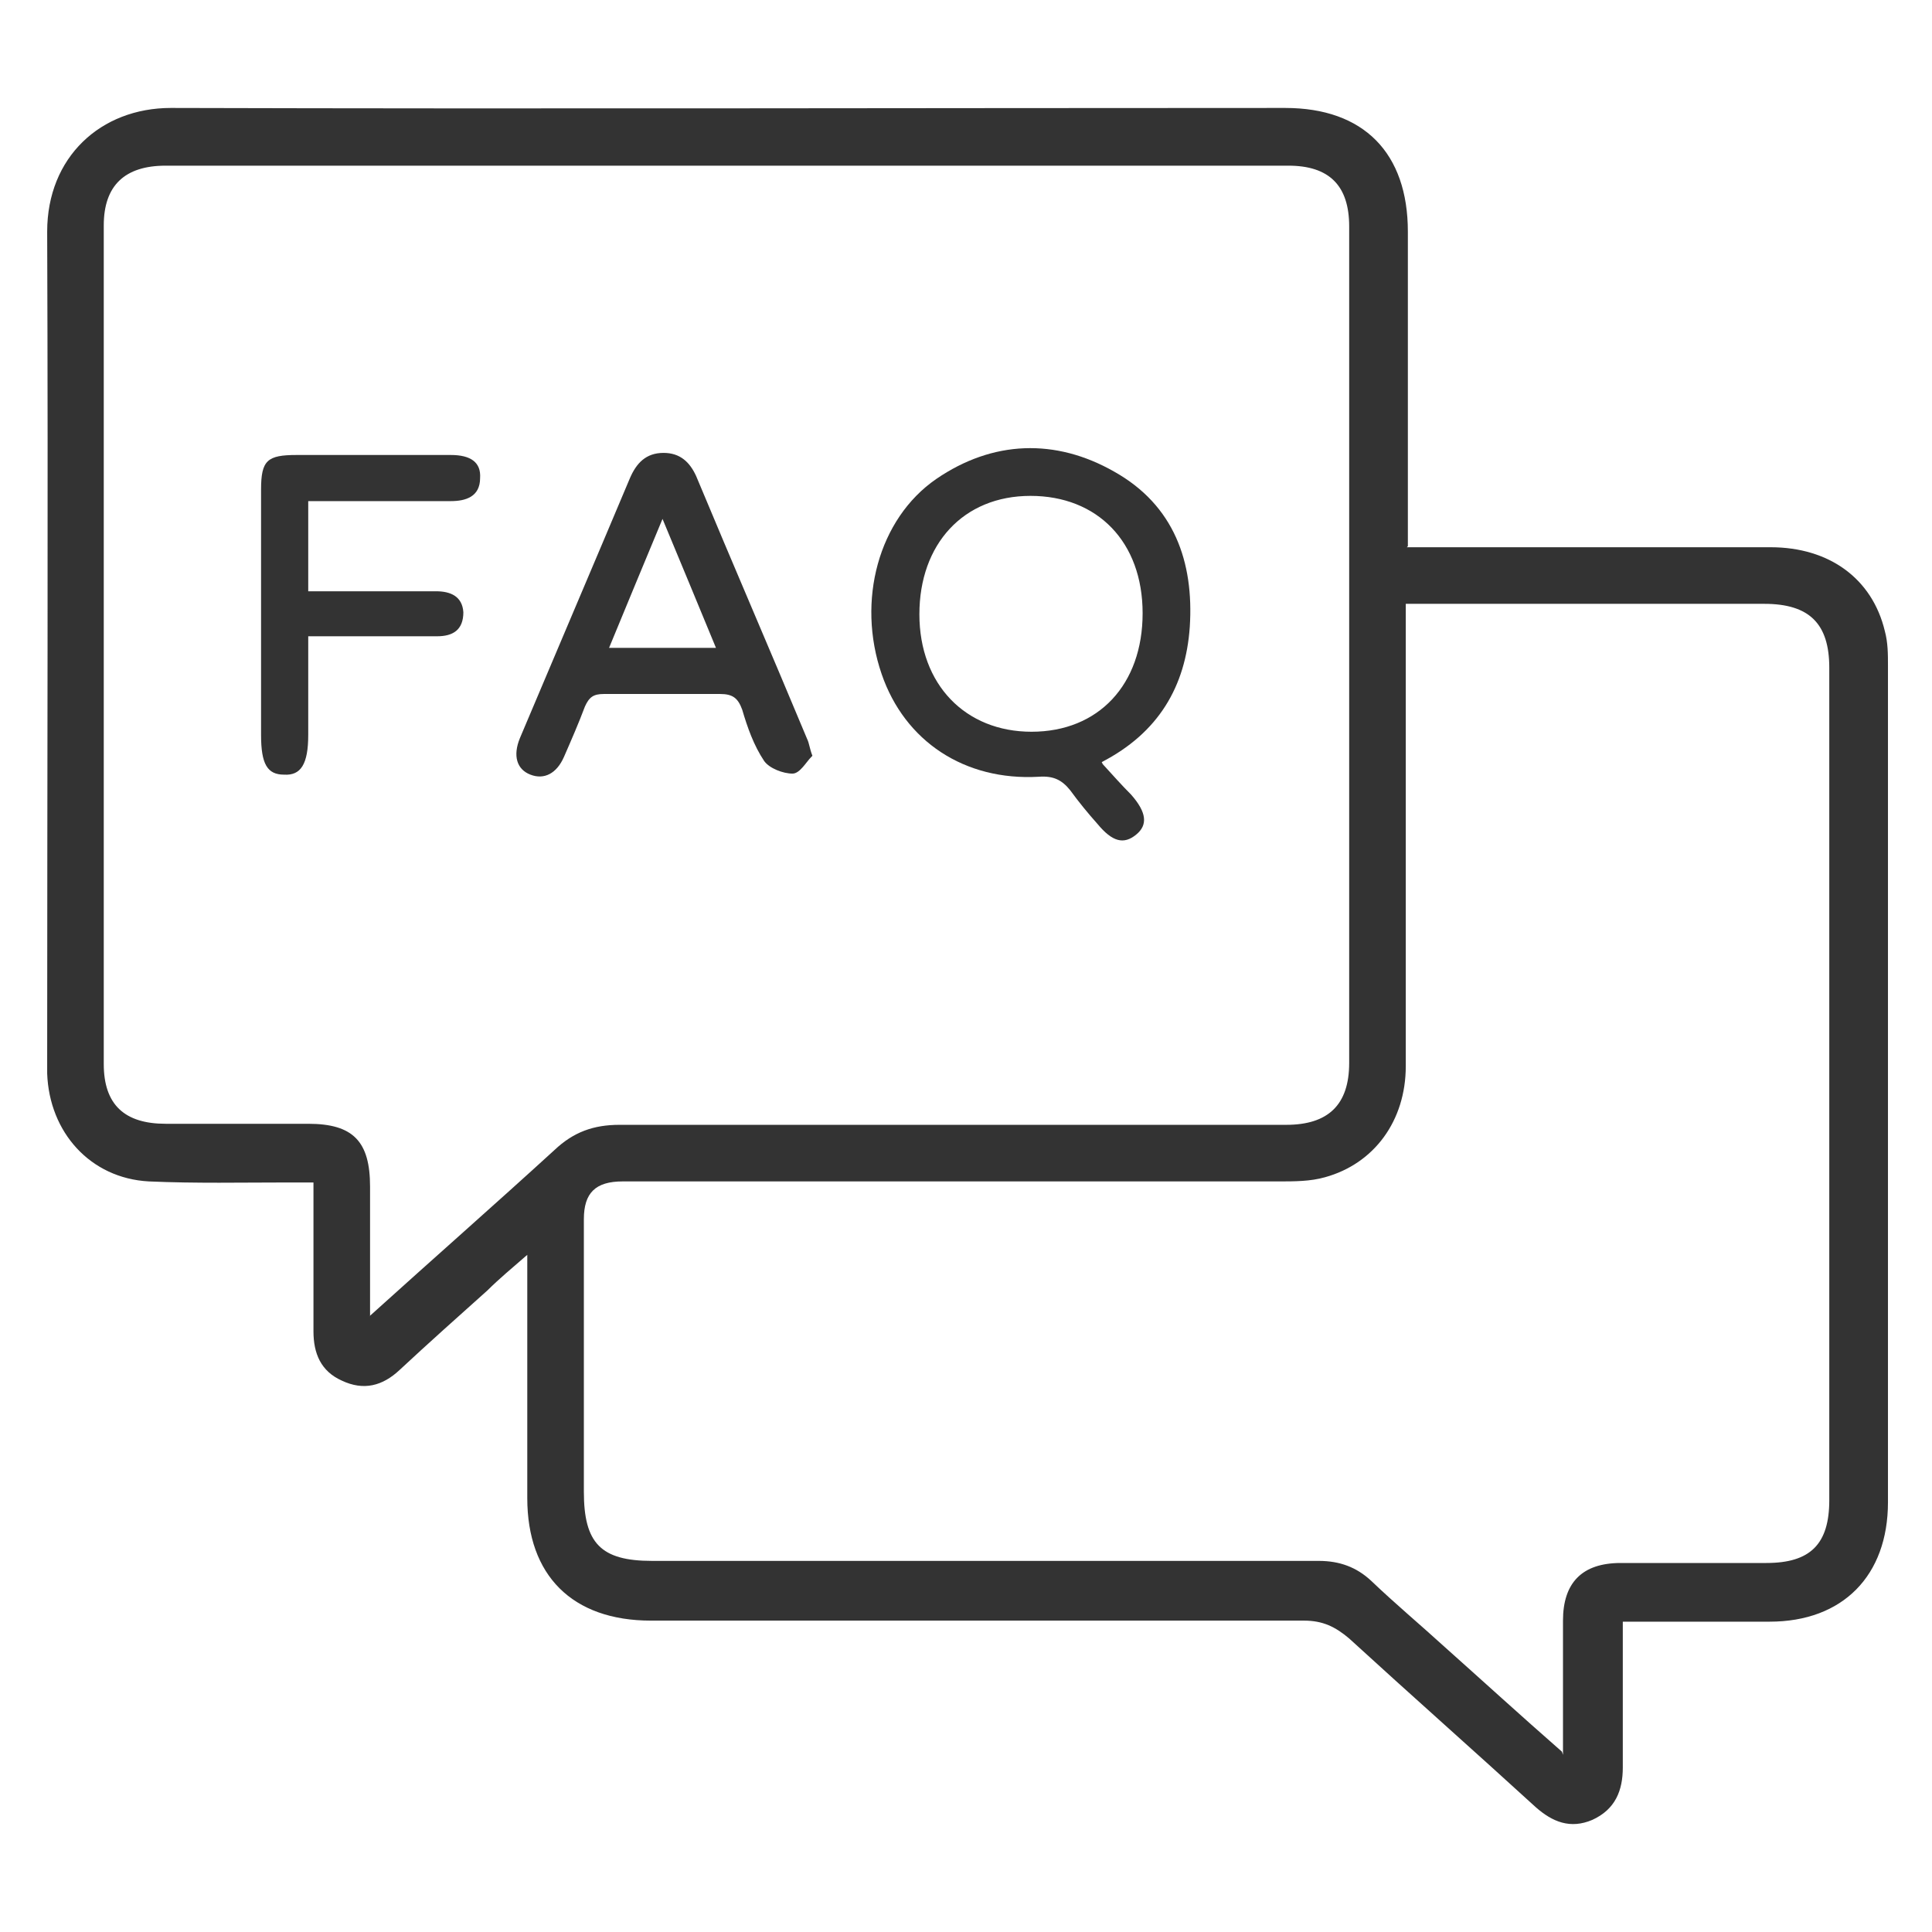
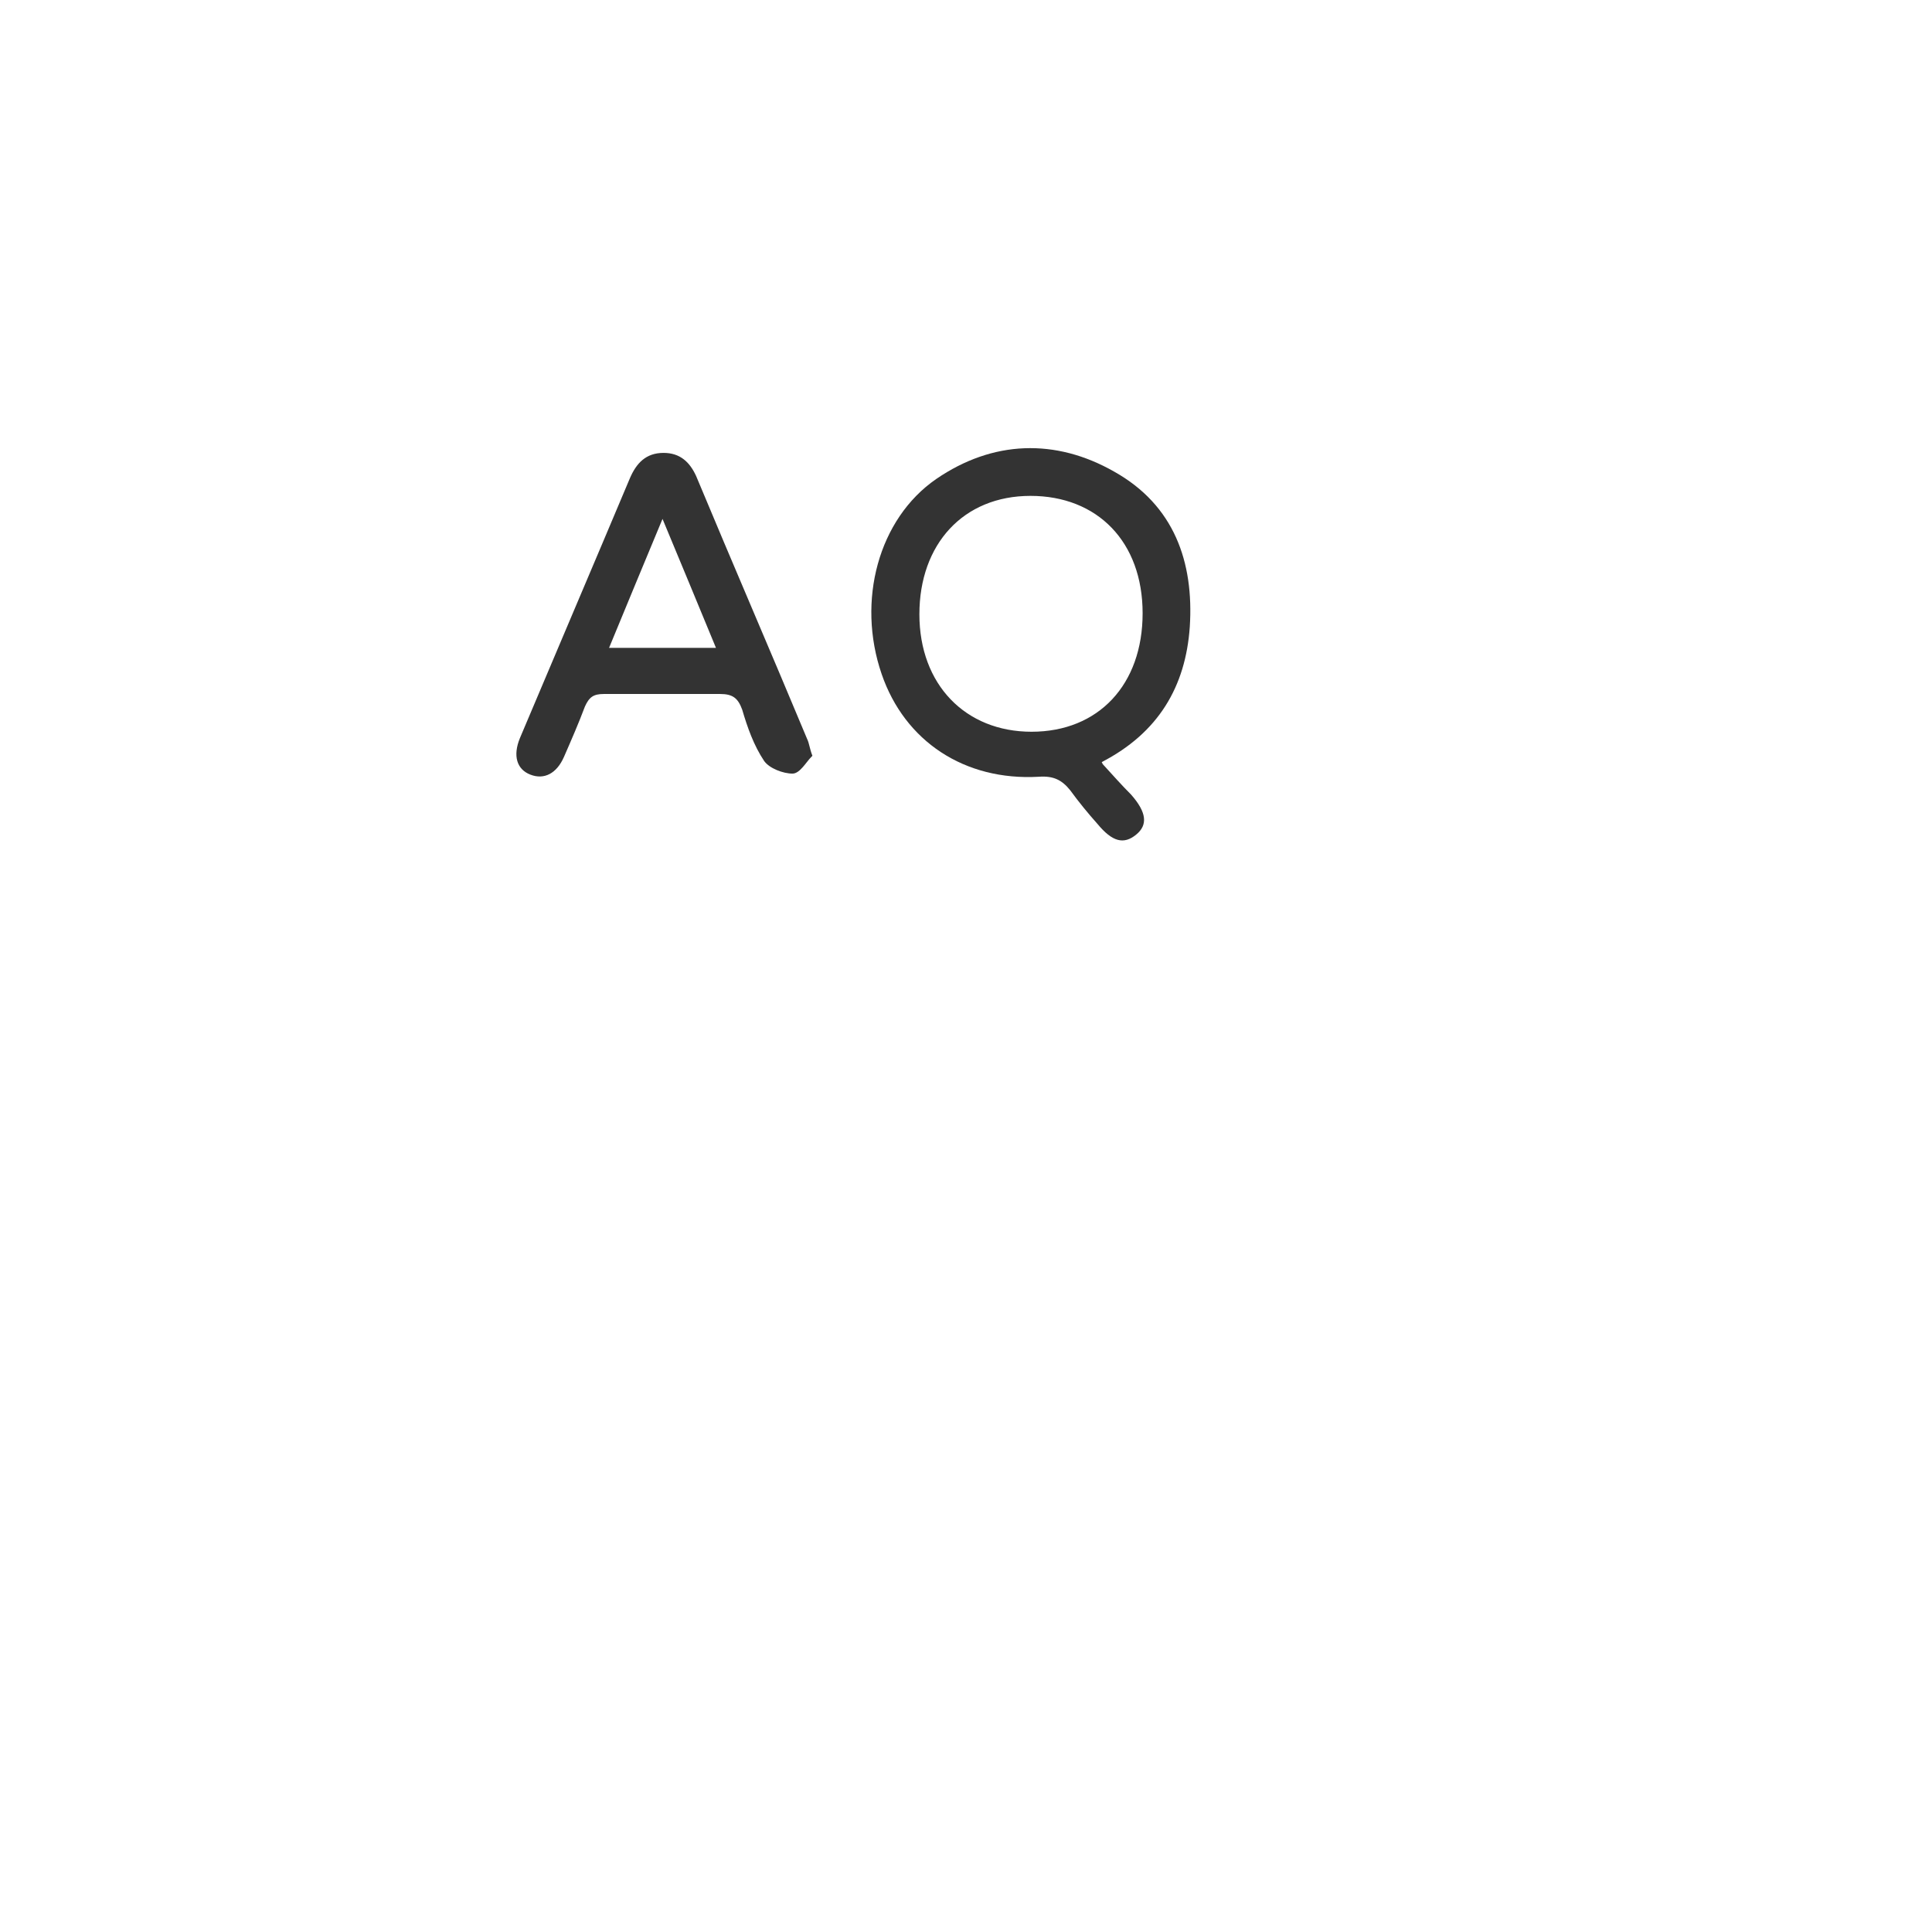
<svg xmlns="http://www.w3.org/2000/svg" width="24" height="24" viewBox="0 0 24 24" fill="none">
-   <path d="M17.476 6.798C17.775 6.798 18.036 6.798 18.309 6.798C19.533 6.798 20.758 6.798 21.995 6.798C22.724 6.798 23.258 7.188 23.414 7.839C23.453 7.983 23.453 8.126 23.453 8.269C23.453 11.733 23.453 15.197 23.453 18.661C23.453 19.572 22.893 20.145 21.982 20.145C21.383 20.145 20.784 20.145 20.159 20.145C20.159 20.237 20.159 20.315 20.159 20.38C20.159 20.901 20.159 21.435 20.159 21.956C20.159 22.242 20.067 22.476 19.781 22.607C19.507 22.724 19.286 22.633 19.078 22.45C18.309 21.747 17.528 21.057 16.76 20.354C16.59 20.21 16.434 20.132 16.2 20.132C13.491 20.132 10.796 20.132 8.087 20.132C7.11 20.132 6.55 19.572 6.55 18.609C6.55 17.697 6.55 16.786 6.55 15.874V15.588C6.355 15.757 6.199 15.887 6.055 16.03C5.691 16.356 5.326 16.681 4.962 17.02C4.753 17.215 4.519 17.28 4.245 17.15C3.985 17.033 3.894 16.812 3.894 16.538C3.894 15.939 3.894 15.327 3.894 14.689C3.777 14.689 3.685 14.689 3.594 14.689C3.008 14.689 2.435 14.702 1.849 14.676C1.12 14.637 0.612 14.064 0.586 13.335C0.586 13.283 0.586 13.218 0.586 13.165C0.586 9.741 0.599 6.303 0.586 2.878C0.586 1.953 1.25 1.341 2.123 1.341C6.733 1.354 11.355 1.341 15.965 1.341C16.942 1.341 17.489 1.901 17.489 2.878C17.489 4.076 17.489 5.287 17.489 6.485C17.489 6.576 17.489 6.654 17.489 6.785L17.476 6.798ZM4.584 16.356C5.391 15.627 6.147 14.963 6.889 14.285C7.123 14.064 7.371 13.973 7.696 13.973C10.457 13.973 13.218 13.973 15.978 13.973C16.499 13.973 16.76 13.725 16.76 13.204C16.76 9.741 16.76 6.277 16.76 2.813C16.76 2.305 16.512 2.058 16.004 2.058C11.355 2.058 6.707 2.058 2.058 2.058C1.55 2.058 1.289 2.305 1.289 2.8C1.289 6.277 1.289 9.741 1.289 13.218C1.289 13.725 1.55 13.96 2.058 13.96C2.644 13.96 3.23 13.96 3.829 13.96C4.389 13.96 4.597 14.181 4.597 14.741C4.597 15.249 4.597 15.77 4.597 16.343L4.584 16.356ZM19.416 21.799C19.416 21.2 19.416 20.666 19.416 20.132C19.416 19.664 19.651 19.416 20.133 19.416C20.732 19.416 21.343 19.416 21.942 19.416C22.489 19.416 22.724 19.182 22.724 18.635C22.724 15.184 22.724 11.746 22.724 8.295C22.724 7.748 22.477 7.501 21.916 7.501C20.51 7.501 19.104 7.501 17.71 7.501H17.463C17.463 7.631 17.463 7.735 17.463 7.826C17.463 9.636 17.463 11.447 17.463 13.244C17.463 13.921 17.072 14.455 16.46 14.624C16.278 14.676 16.082 14.676 15.887 14.676C13.166 14.676 10.444 14.676 7.735 14.676C7.397 14.676 7.253 14.819 7.253 15.145C7.253 16.278 7.253 17.398 7.253 18.531C7.253 19.169 7.462 19.39 8.1 19.39C10.861 19.39 13.621 19.39 16.382 19.39C16.642 19.39 16.851 19.468 17.033 19.637C17.333 19.924 17.645 20.184 17.945 20.458C18.413 20.875 18.882 21.304 19.403 21.76L19.416 21.799Z" fill="#333333" />
  <path d="M13.699 9.493C13.83 9.636 13.934 9.754 14.051 9.871C14.246 10.092 14.259 10.248 14.116 10.366C13.96 10.496 13.817 10.457 13.634 10.236C13.517 10.105 13.4 9.962 13.296 9.819C13.192 9.689 13.087 9.636 12.905 9.649C11.98 9.702 11.238 9.207 10.952 8.373C10.639 7.462 10.913 6.446 11.629 5.951C12.332 5.469 13.113 5.443 13.843 5.86C14.585 6.277 14.832 6.98 14.78 7.787C14.728 8.53 14.39 9.103 13.686 9.467L13.699 9.493ZM14.194 7.618C14.194 6.732 13.634 6.16 12.801 6.16C11.967 6.16 11.421 6.759 11.421 7.631C11.421 8.504 11.993 9.09 12.814 9.09C13.647 9.09 14.194 8.504 14.194 7.618Z" fill="#333333" />
  <path d="M10.079 9.402C10.014 9.467 9.936 9.61 9.845 9.61C9.728 9.61 9.558 9.545 9.493 9.454C9.363 9.259 9.285 9.037 9.22 8.816C9.168 8.673 9.103 8.621 8.946 8.621C8.464 8.621 7.983 8.621 7.501 8.621C7.371 8.621 7.319 8.66 7.266 8.777C7.188 8.985 7.097 9.194 7.006 9.402C6.915 9.61 6.759 9.689 6.589 9.623C6.42 9.558 6.368 9.389 6.459 9.168C6.915 8.087 7.371 7.019 7.826 5.938C7.905 5.756 8.022 5.626 8.243 5.626C8.451 5.626 8.569 5.743 8.647 5.912C9.103 7.006 9.571 8.087 10.027 9.181C10.053 9.233 10.053 9.285 10.092 9.389L10.079 9.402ZM7.566 8.048H8.894C8.673 7.514 8.464 7.006 8.23 6.446C7.996 7.006 7.787 7.514 7.566 8.048Z" fill="#333333" />
-   <path d="M3.829 6.225V7.345C3.998 7.345 4.18 7.345 4.349 7.345C4.701 7.345 5.053 7.345 5.417 7.345C5.6 7.345 5.743 7.41 5.756 7.605C5.756 7.826 5.626 7.904 5.43 7.904C5.001 7.904 4.571 7.904 4.154 7.904C4.063 7.904 3.959 7.904 3.829 7.904C3.829 8.321 3.829 8.725 3.829 9.129C3.829 9.493 3.737 9.636 3.529 9.623C3.321 9.623 3.243 9.493 3.243 9.129C3.243 8.113 3.243 7.097 3.243 6.081C3.243 5.717 3.321 5.652 3.685 5.652C4.323 5.652 4.961 5.652 5.6 5.652C5.847 5.652 5.977 5.743 5.964 5.938C5.964 6.173 5.782 6.225 5.6 6.225C5.105 6.225 4.61 6.225 4.128 6.225C4.037 6.225 3.959 6.225 3.855 6.225H3.829Z" fill="#333333" />
</svg>